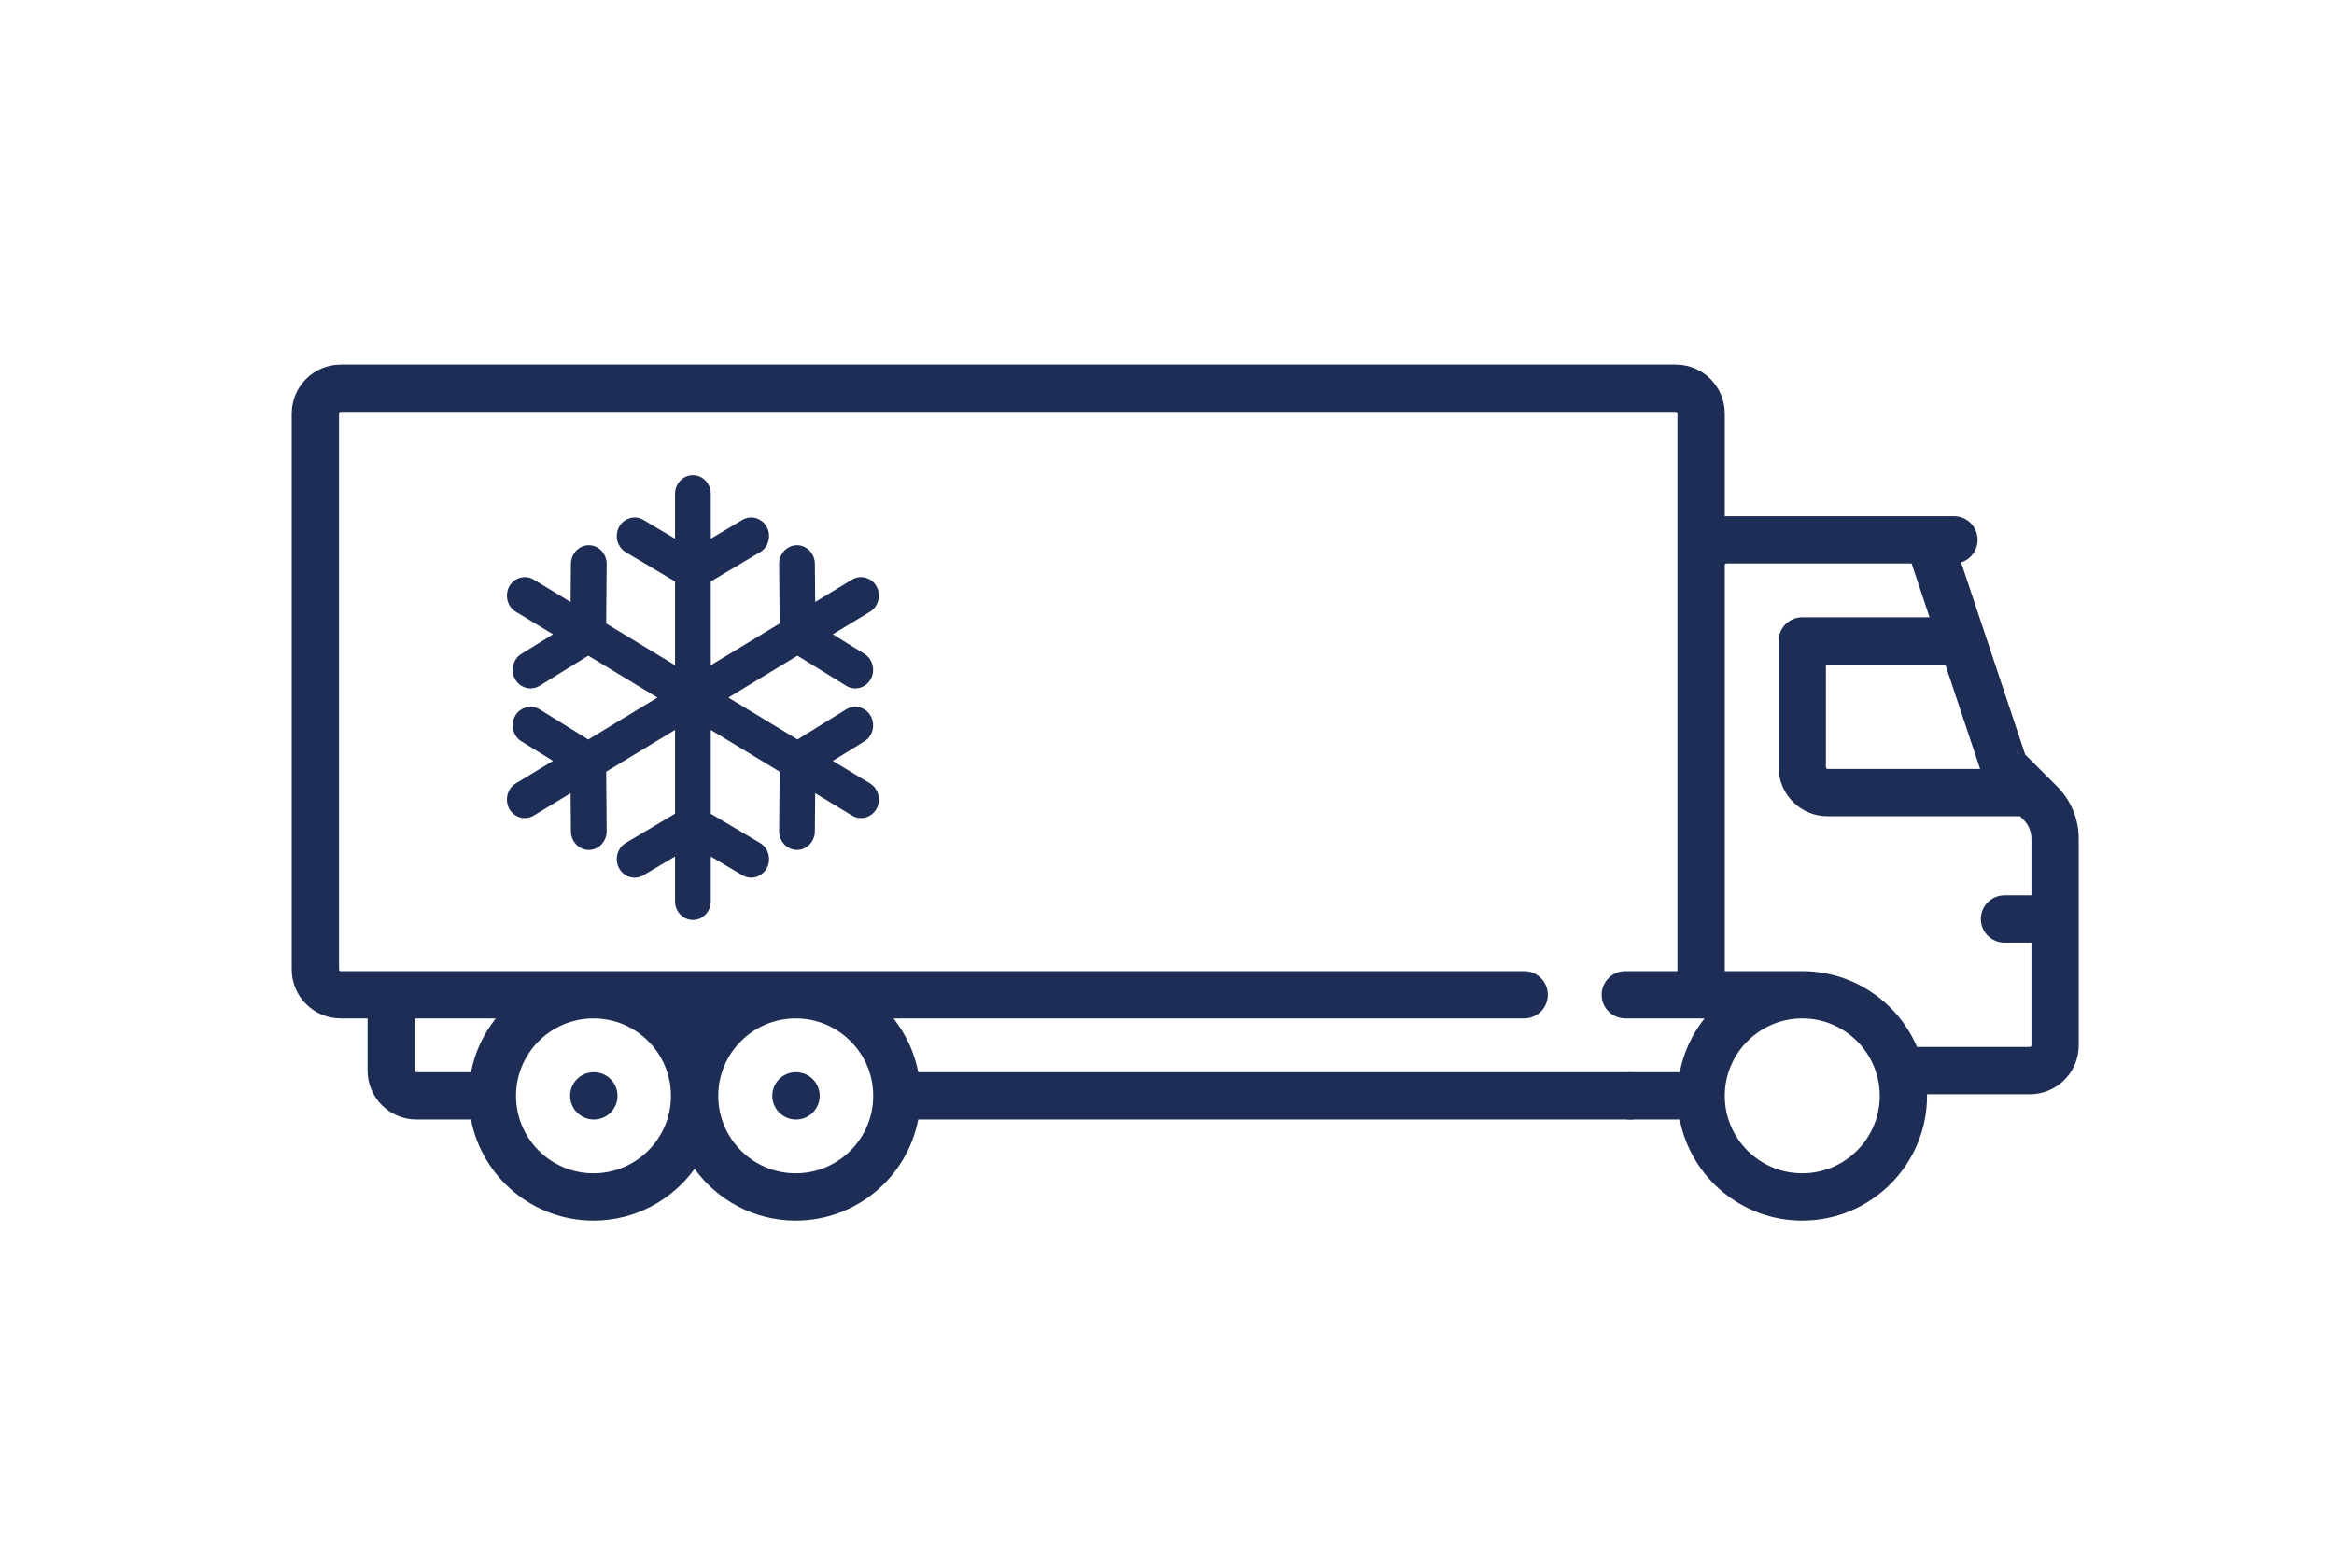
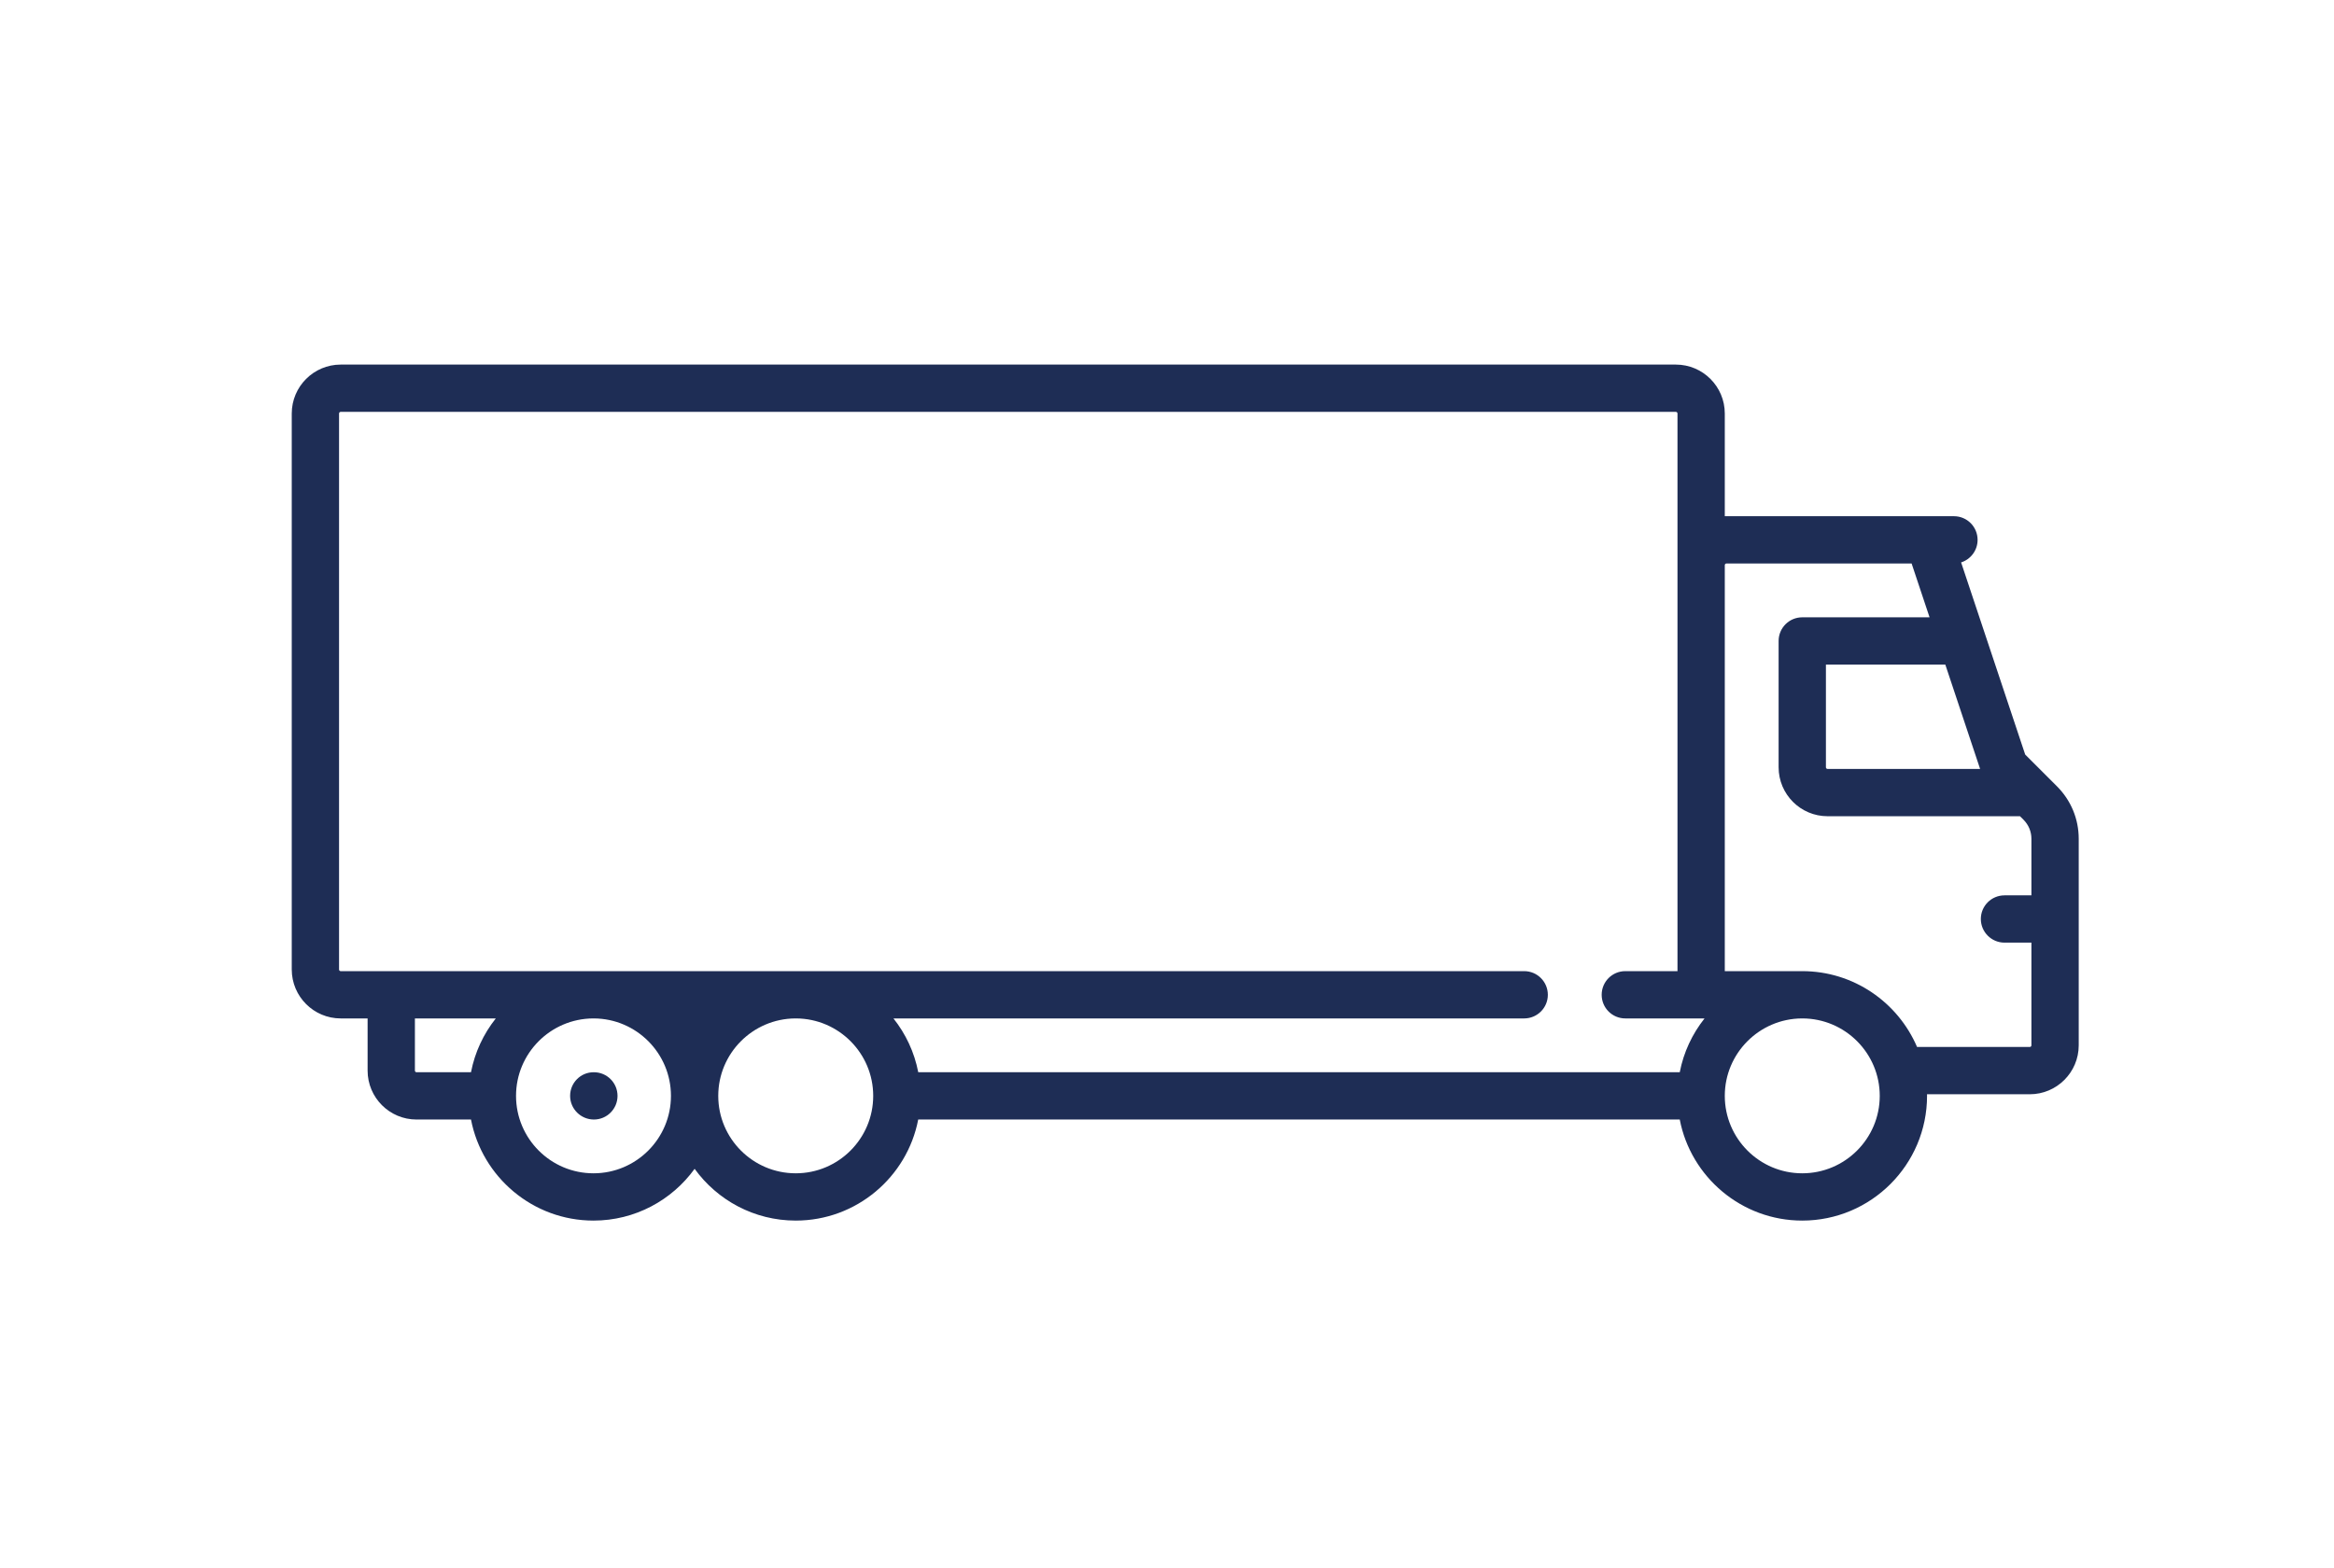
<svg xmlns="http://www.w3.org/2000/svg" width="64" height="43" viewBox="0 0 64 43" fill="none">
  <path d="M16.285 29.41H16.278C15.92 29.41 15.633 29.7 15.633 30.058C15.633 30.416 15.927 30.707 16.285 30.707C16.643 30.707 16.933 30.416 16.933 30.058C16.933 29.7 16.643 29.41 16.285 29.41Z" fill="#1E2D55" />
-   <path d="M21.828 29.41H21.821C21.463 29.41 21.176 29.7 21.176 30.058C21.176 30.416 21.47 30.707 21.828 30.707C22.186 30.707 22.476 30.416 22.476 30.058C22.476 29.7 22.186 29.41 21.828 29.41Z" fill="#1E2D55" />
-   <path d="M44.703 29.41H44.696C44.338 29.41 44.051 29.7 44.051 30.058C44.051 30.416 44.345 30.707 44.703 30.707C45.061 30.707 45.351 30.416 45.351 30.058C45.351 29.7 45.061 29.41 44.703 29.41Z" fill="#1E2D55" />
  <path d="M56.404 21.568L55.532 20.696L53.775 15.426C54.037 15.342 54.227 15.097 54.227 14.808C54.227 14.449 53.937 14.159 53.579 14.159H47.295V11.342C47.295 10.602 46.693 10 45.953 10H9.342C8.602 10 8 10.602 8 11.342V26.592C8 27.332 8.602 27.934 9.342 27.934H10.08V29.365C10.08 30.105 10.681 30.707 11.421 30.707H12.915C13.219 32.284 14.609 33.479 16.274 33.479C17.414 33.479 18.425 32.919 19.047 32.059C19.669 32.919 20.68 33.479 21.82 33.479C23.484 33.479 24.875 32.284 25.178 30.707H46.06C46.364 32.284 47.755 33.479 49.419 33.479C51.306 33.479 52.841 31.945 52.841 30.058C52.841 30.043 52.84 30.029 52.84 30.014H55.658C56.398 30.014 57 29.412 57 28.672V23.007C57 22.463 56.788 21.953 56.404 21.568ZM12.915 29.41H11.421C11.397 29.41 11.377 29.39 11.377 29.365V27.934H13.595C13.259 28.357 13.021 28.86 12.915 29.41ZM16.274 32.182C15.102 32.182 14.15 31.23 14.15 30.058C14.15 28.891 15.095 27.942 16.261 27.934H16.287C17.453 27.941 18.398 28.891 18.398 30.058C18.398 31.23 17.445 32.182 16.274 32.182ZM21.82 32.182C20.648 32.182 19.695 31.23 19.695 30.058C19.695 28.891 20.641 27.942 21.806 27.934H21.833C22.998 27.941 23.944 28.891 23.944 30.058C23.944 31.23 22.991 32.182 21.82 32.182ZM46.06 29.41H25.179C25.073 28.86 24.835 28.357 24.499 27.934H41.794C42.152 27.934 42.443 27.644 42.443 27.286C42.443 26.927 42.152 26.637 41.794 26.637H9.342C9.317 26.637 9.297 26.617 9.297 26.592V11.342C9.297 11.317 9.317 11.297 9.342 11.297H45.953C45.978 11.297 45.998 11.317 45.998 11.342V26.637H44.567C44.209 26.637 43.919 26.927 43.919 27.286C43.919 27.644 44.209 27.934 44.567 27.934H46.74C46.404 28.357 46.166 28.86 46.06 29.41ZM54.296 21.091H50.113C50.088 21.091 50.068 21.071 50.068 21.046V18.229H53.342L54.296 21.091ZM49.419 32.182C48.248 32.182 47.295 31.23 47.295 30.058C47.295 28.891 48.241 27.942 49.406 27.934H49.419L49.424 27.934C50.593 27.936 51.544 28.888 51.544 30.058C51.544 31.23 50.591 32.182 49.419 32.182ZM55.703 28.672C55.703 28.697 55.683 28.717 55.658 28.717H52.567C52.044 27.495 50.83 26.637 49.419 26.637C49.415 26.637 49.411 26.637 49.406 26.637H47.295V15.501C47.295 15.476 47.315 15.456 47.34 15.456H52.418L52.91 16.932H49.419C49.061 16.932 48.771 17.222 48.771 17.58V21.046C48.771 21.786 49.373 22.388 50.113 22.388H55.39L55.487 22.485C55.626 22.625 55.703 22.81 55.703 23.007V24.558H54.965C54.607 24.558 54.316 24.848 54.316 25.206C54.316 25.564 54.607 25.855 54.965 25.855H55.703V28.672Z" fill="#1E2D55" />
-   <path d="M23.805 21.574L22.644 20.871L23.65 20.248C23.836 20.133 23.897 19.882 23.788 19.687C23.679 19.492 23.44 19.428 23.254 19.542L21.869 20.4L19.78 19.134L21.868 17.867L23.254 18.725C23.316 18.764 23.384 18.782 23.452 18.782C23.585 18.782 23.715 18.71 23.788 18.58C23.897 18.386 23.835 18.134 23.65 18.02L22.644 17.397L23.805 16.693C23.991 16.58 24.055 16.33 23.948 16.134C23.84 15.938 23.602 15.871 23.415 15.984L22.255 16.688L22.244 15.461C22.242 15.235 22.065 15.052 21.851 15.055C21.635 15.057 21.462 15.242 21.464 15.469L21.479 17.158L19.39 18.424V15.892L20.79 15.06C20.978 14.949 21.044 14.699 20.938 14.502C20.832 14.306 20.594 14.236 20.407 14.347L19.39 14.951V13.543C19.39 13.317 19.215 13.134 19 13.134C18.785 13.134 18.61 13.317 18.61 13.543V14.951L17.593 14.347C17.406 14.236 17.168 14.306 17.062 14.502C16.956 14.699 17.022 14.949 17.21 15.06L18.61 15.892V18.424L16.521 17.158L16.536 15.469C16.538 15.242 16.365 15.057 16.149 15.055C16.148 15.055 16.147 15.055 16.146 15.055C15.932 15.055 15.758 15.236 15.756 15.461L15.745 16.688L14.585 15.984C14.399 15.871 14.16 15.938 14.052 16.134C13.945 16.33 14.009 16.58 14.195 16.693L15.356 17.397L14.35 18.02C14.164 18.134 14.102 18.386 14.212 18.58C14.285 18.71 14.415 18.782 14.548 18.782C14.615 18.782 14.684 18.764 14.746 18.725L16.132 17.867L18.22 19.134L16.131 20.401L14.746 19.542C14.56 19.428 14.321 19.492 14.212 19.687C14.102 19.882 14.164 20.133 14.35 20.248L15.355 20.871L14.195 21.574C14.008 21.687 13.945 21.938 14.052 22.134C14.124 22.265 14.256 22.339 14.39 22.339C14.457 22.339 14.524 22.321 14.585 22.284L15.745 21.58L15.756 22.806C15.758 23.031 15.932 23.212 16.146 23.212C16.147 23.212 16.148 23.212 16.149 23.212C16.365 23.21 16.538 23.025 16.536 22.799L16.521 21.11L18.61 19.843V22.376L17.21 23.207C17.022 23.318 16.956 23.568 17.062 23.765C17.134 23.898 17.266 23.973 17.402 23.973C17.467 23.973 17.533 23.956 17.593 23.92L18.61 23.317V24.724C18.61 24.95 18.785 25.134 19 25.134C19.215 25.134 19.39 24.95 19.39 24.724V23.317L20.407 23.92C20.467 23.956 20.533 23.973 20.598 23.973C20.734 23.973 20.866 23.898 20.938 23.765C21.044 23.568 20.978 23.318 20.79 23.207L19.39 22.376V19.843L21.479 21.11L21.464 22.799C21.462 23.025 21.635 23.21 21.85 23.212C21.851 23.212 21.852 23.212 21.854 23.212C22.067 23.212 22.242 23.031 22.244 22.806L22.254 21.58L23.415 22.284C23.477 22.321 23.544 22.339 23.61 22.339C23.744 22.339 23.875 22.265 23.948 22.134C24.055 21.938 23.991 21.688 23.805 21.574Z" fill="#1E2D55" stroke="#1E2D55" stroke-width="0.2" />
</svg>